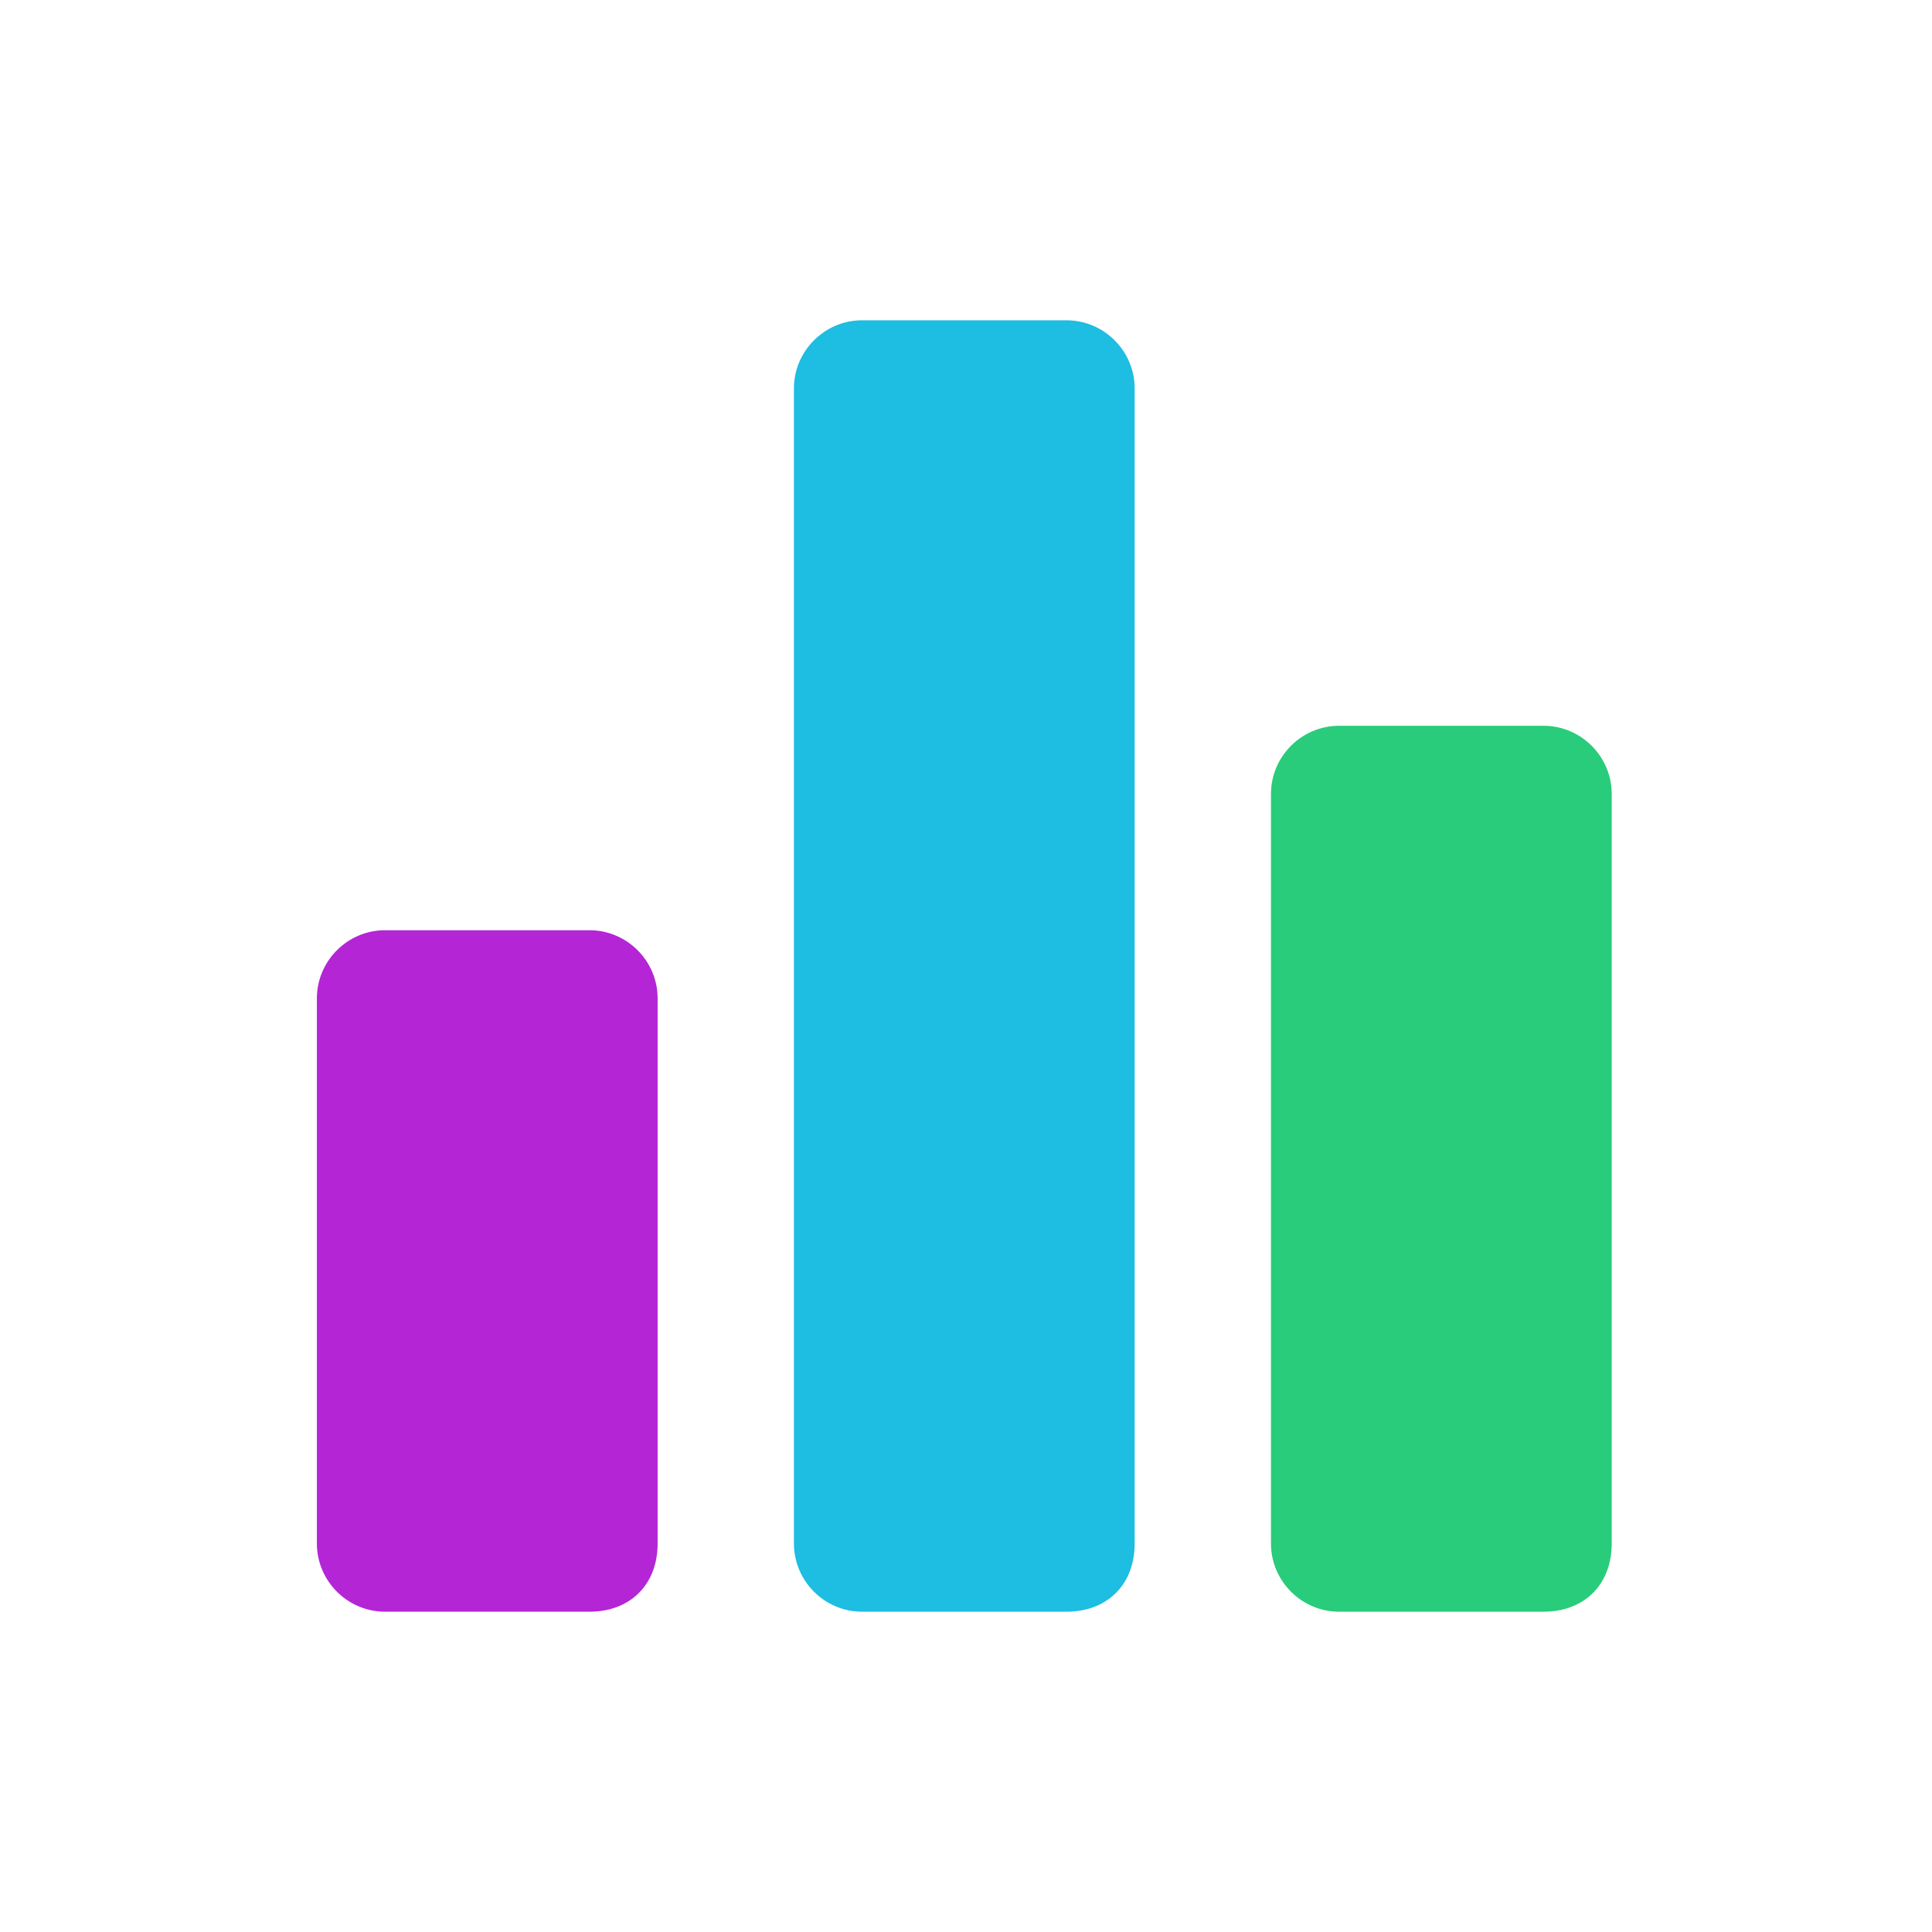
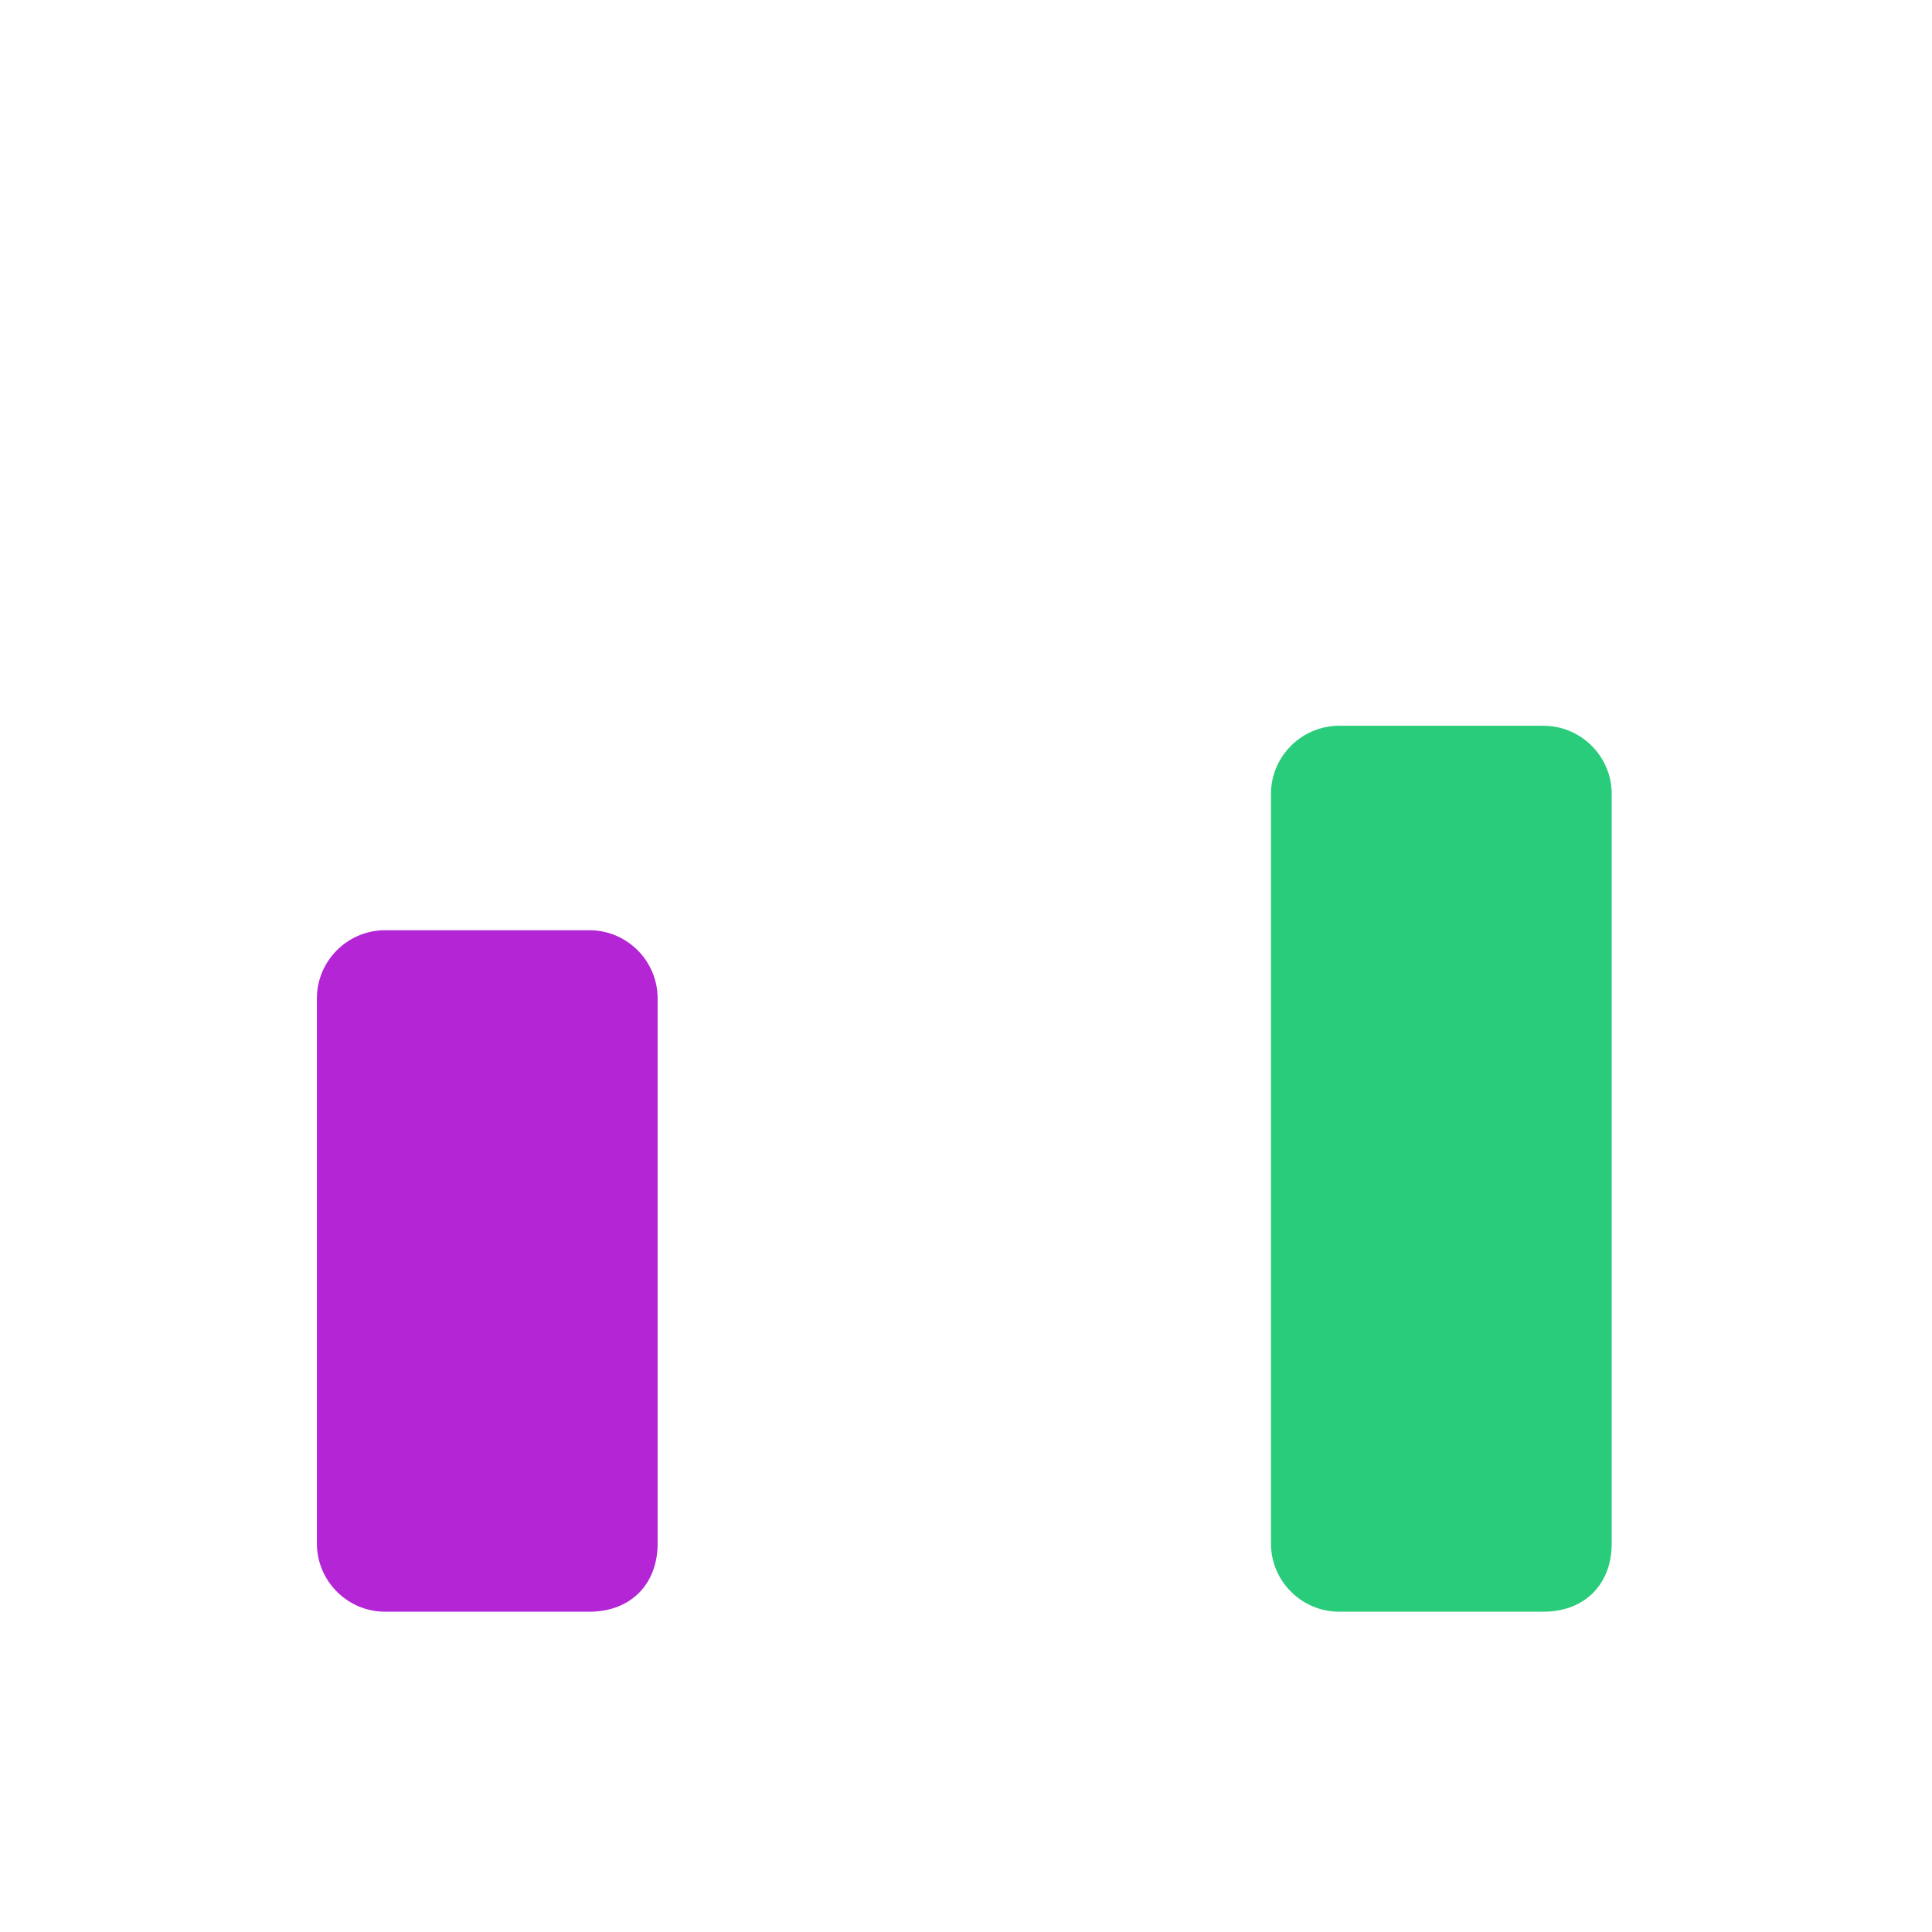
<svg xmlns="http://www.w3.org/2000/svg" version="1.1" id="Calque_1" x="0px" y="0px" viewBox="0 0 56.7 56.7" style="enable-background:new 0 0 56.7 56.7;" xml:space="preserve">
  <style type="text/css">
	.st0{fill:#B425D6;}
	.st1{fill:#1EBDE2;}
	.st2{fill:#29CC7A;}
</style>
  <path class="st0" d="M17.3,47.3h-6c-1.1,0-2-0.9-2-2v-16c0-1.1,0.9-2,2-2h6c1.1,0,2,0.9,2,2v16C19.3,46.5,18.5,47.3,17.3,47.3z" />
-   <path class="st1" d="M31.3,47.3h-6c-1.1,0-2-0.9-2-2V11.4c0-1.1,0.9-2,2-2h6c1.1,0,2,0.9,2,2v33.9C33.3,46.5,32.5,47.3,31.3,47.3z" />
  <path class="st2" d="M45.3,47.3h-6c-1.1,0-2-0.9-2-2v-22c0-1.1,0.9-2,2-2h6c1.1,0,2,0.9,2,2v22C47.3,46.5,46.5,47.3,45.3,47.3z" />
</svg>